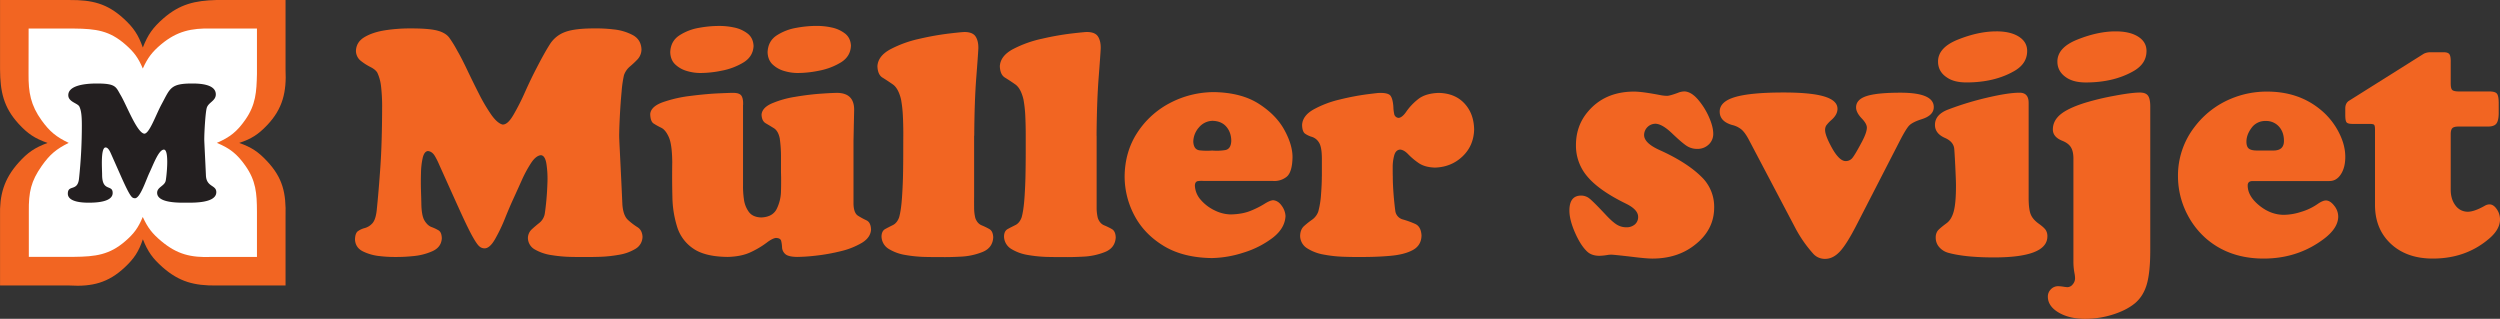
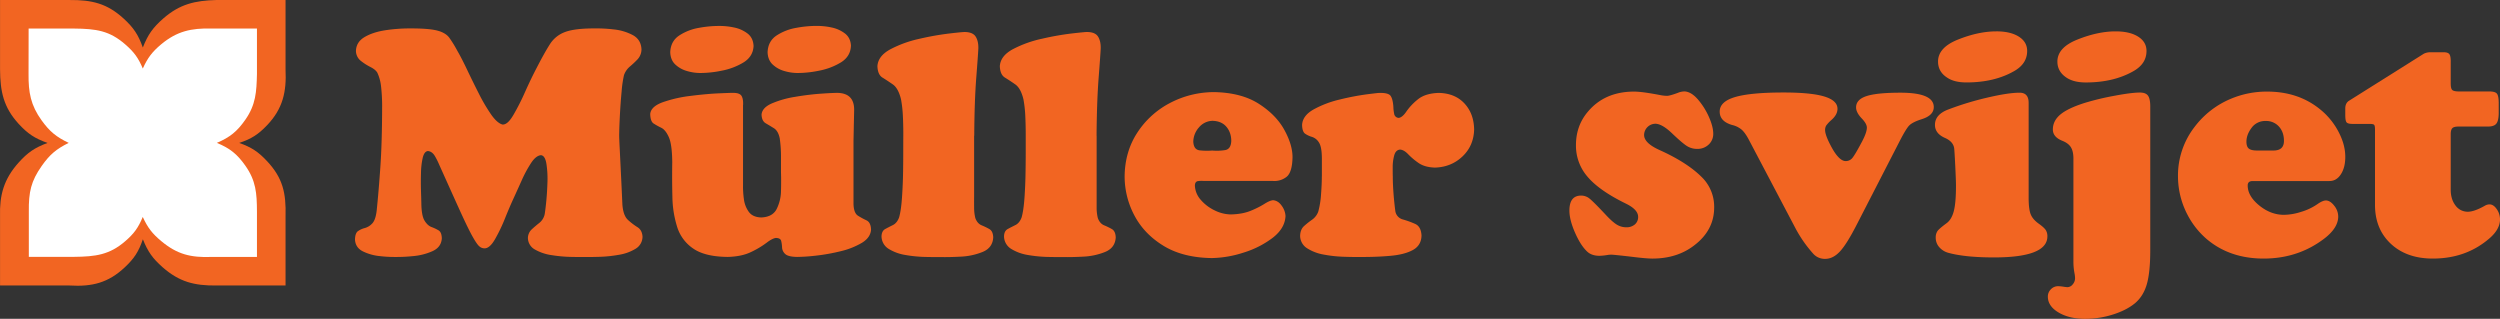
<svg xmlns="http://www.w3.org/2000/svg" id="Ebene_1" data-name="Ebene 1" viewBox="0 0 2482.26 316.53">
  <rect x="0" y="0" width="2482.26" height="316.53" fill="#333333" stroke="none" />
  <defs>
    <style>.cls-1,.cls-4{fill:#f26522;}.cls-2{fill:#fff;}.cls-3{fill:#231f20;}.cls-4{fill-rule:evenodd;}</style>
  </defs>
  <title>logo</title>
  <path class="cls-1" d="M.05,26h69c22.4-.15,37.21,3.43,53.55,18.27,10,9.11,14.7,16.15,19.23,28.91,5-12.84,10-19.84,20.36-28.91C178.55,30,193.68,26.58,214.65,26h68.87V95.05c1.05,22.12-2.67,38.84-18.33,55.26-8.83,9.26-15.55,13.54-27.68,17.59,12.16,4.29,18.87,8.69,27.68,18.12,15.35,16.45,19,31.18,18.33,54.73v68.7H214.65c-21.72.22-36.73-3.64-53.18-18.12-9.95-8.76-14.68-15.47-19.61-27.78-4.15,12.2-8.49,18.95-17.88,27.78-16.42,15.46-32.5,19.47-54.9,18.12H.05v-68.7c-.6-20.91,3.7-36.87,18.33-53.22,9.07-10.13,16.07-14.9,28.82-19.63-12.71-4.48-19.73-9.14-28.82-19.1C3.46,132.44.21,116.8.05,95.05V26Z" transform="translate(0 -25.98)" />
  <path class="cls-2" d="M28.47,54.33H73.53c22.07.21,35.14,2.1,50.79,15.69,8.75,7.61,13,13.38,17.47,24C146.65,83.35,151,77.57,160,70c15.69-13.09,30-16.19,50-15.69h45.13V99.58c-.42,17.54-1.09,30.33-11.53,45.26-8.14,11.65-15.21,17.41-28.29,23,13.05,5.42,20.14,11.09,28.29,22.63,10.58,15,11.46,27.43,11.53,45.6V281.1H210c-20.72.78-34.21-2.64-49.86-15.7-9.07-7.56-13.47-13.32-18.39-24-4.44,10.67-8.62,16.46-17.33,24C108.8,279,94.89,280.81,73.53,281H28.62v-44.9c-.22-19.58,2.2-30.24,12.73-45.25,7.91-11.29,14.49-16.91,26.88-23C55.9,162,49.31,156.58,41.35,145.54c-10.93-15.14-13.16-27.86-13-46.1l.07-45.11Z" transform="translate(0 -25.98)" />
-   <path class="cls-3" d="M120,200.71c9.83,22.1,11.13,21.77,13.75,22.1,5.24.65,11.14-18,14.73-25.54,3.93-8.34,9.17-22.74,14.25-22.74,5.72,0,2.45,28.14,1.79,30.93-1.14,5.24-8.5,6.22-8.5,11.95,0,10.47,22.42,9.82,29.12,9.82,7.21,0,29.63.49,29.63-10.48,0-7.36-9.82-4.74-10.31-16.69-.66-15.22-1.64-33.23-1.64-35.68,0-7.37,1.15-26.68,2.46-31.26,1.64-5.57,9-6.88,9-13.43,0-10.31-16.36-10.8-23.56-10.8-21.62,0-21.77,4.91-30.12,20.3-5.9,10.8-12.61,30.6-17.68,29.46-7.2-1.64-17.35-28.48-23.08-38.14-4.91-8.34-4.58-11.62-23.73-11.62-13.1,0-28.31,2.29-28.31,11.62,0,6.71,9.33,7.86,11,11.29,1.8,3.77,2.46,8.84,2.46,18.66a496.11,496.11,0,0,1-2.79,52.71c-1.3,13.42-11.12,5.73-11.12,15.06,0,8.5,14.89,9,20.62,9,6.38,0,23.9-.33,23.9-9.66,0-8.84-10.48-.66-10.48-18.17,0-5.4-1.64-27,3.44-27,2.94,0,4.74,4.91,5.72,7L120,200.71Z" transform="translate(0 -25.98)" />
  <path class="cls-1" d="M454.43,230.24l-18.38-40.8a69.93,69.93,0,0,0-4.12-8.28q-2.71-4.74-7-5.21-3.61.28-5.19,6.64A74.72,74.72,0,0,0,418,198q-.27,9,0,17.32t.35,12.46q.15,12.27,3.16,17.21c2,3.31,4.33,5.47,7,6.43a42.43,42.43,0,0,1,7,3.32q3,1.85,3.17,7.87-.51,8.79-9.25,12.75a59.83,59.83,0,0,1-19.53,4.94,157.7,157.7,0,0,1-17.5.83,123.54,123.54,0,0,1-15.27-.86,48.72,48.72,0,0,1-16.76-4.67q-7.45-3.71-7.89-11.73c.09-4.28,1.09-7.1,3-8.43a21.05,21.05,0,0,1,6.81-3.07,15.61,15.61,0,0,0,7.3-4.52q3.36-3.5,4.43-12.85,2-19.35,3.65-43.36t1.74-57.7a176,176,0,0,0-1.06-22.25,43.82,43.82,0,0,0-3.69-13.53q-1.87-3.15-6.91-5.68a55.36,55.36,0,0,1-9.53-6.1,12.82,12.82,0,0,1-4.8-9.87q.32-8.86,8.58-13.73T382.68,56a161.36,161.36,0,0,1,25.48-1.8q18.1,0,26.29,2.21t11.76,7.17a116.07,116.07,0,0,1,7.91,12.9q4.22,7.26,9.7,18.79t11.57,23.53a173.07,173.07,0,0,0,12.11,20.66q6,8.64,11.31,10.14,4.95.57,10.7-9.07a223.51,223.51,0,0,0,11.75-23.08Q527.29,104,533,93.1q7.54-14.65,13-23.21a29.9,29.9,0,0,1,15.19-12.17q9.74-3.64,30.13-3.53a140.85,140.85,0,0,1,18,1,51,51,0,0,1,18.87,5.58q8.29,4.44,8.74,14.16a14.64,14.64,0,0,1-3.81,9.87A94.63,94.63,0,0,1,625.48,92a19.5,19.5,0,0,0-5.93,8.62A113.78,113.78,0,0,0,617.19,117q-1.08,11.42-1.72,23.76t-.68,19.86q0,2.69.54,13.35t1.25,25.4c.49,9.85.94,19.72,1.39,29.67q.81,11,5.59,15.34a64.79,64.79,0,0,0,9.4,7.18q4.63,2.87,5,9.49a14,14,0,0,1-7,12,45.52,45.52,0,0,1-16.45,5.92,130.74,130.74,0,0,1-19.07,2q-9.33.28-14.84.19-5.16.09-14.31-.12a138.78,138.78,0,0,1-18.77-1.76,46.1,46.1,0,0,1-16.35-5.54,13.19,13.19,0,0,1-7-11.41,11.9,11.9,0,0,1,3.78-8.59q3.52-3.25,7.44-6.35a15.12,15.12,0,0,0,5.26-8q.57-2.4,1.54-11.52t1.35-20.14a99.42,99.42,0,0,0-1-19.14q-1.34-8.12-5.4-8.52-4.93.36-9.83,7.75a124.52,124.52,0,0,0-9.4,17.46q-4.5,10-8.34,18.42Q506,231.42,501.34,243a164.2,164.2,0,0,1-9.93,20.65q-5.24,9-10.35,8.92a7.71,7.71,0,0,1-4.94-1.85q-2.56-1.93-7.46-10.84t-14.23-29.68Z" transform="translate(0 -25.98)" />
  <path class="cls-4" d="M748.21,71.79q-.54,10.42-10.11,16.26a65.23,65.23,0,0,1-21.81,8.17,106.18,106.18,0,0,1-20.69,2.24,46.75,46.75,0,0,1-13.44-1.95A27.93,27.93,0,0,1,670.49,90c-3.2-3-4.85-7.12-5-12.21q.45-11,9.06-16.66a51.89,51.89,0,0,1,19.91-7.59,108.12,108.12,0,0,1,19.83-1.79,67.43,67.43,0,0,1,14.43,1.5,32.56,32.56,0,0,1,13.51,6q5.68,4.37,6,12.6Zm96.66,0q-.52,10.42-10.12,16.26a64.91,64.91,0,0,1-21.81,8.17,106,106,0,0,1-20.67,2.24,46.77,46.77,0,0,1-13.45-1.95A27.93,27.93,0,0,1,767.15,90c-3.19-3-4.85-7.12-5-12.21q.45-11,9.06-16.66a51.84,51.84,0,0,1,19.9-7.59A108.15,108.15,0,0,1,811,51.71a67.36,67.36,0,0,1,14.43,1.5,32.68,32.68,0,0,1,13.51,6q5.7,4.37,6,12.6ZM737.75,130.16v79.72a88.08,88.08,0,0,0,.88,13.88,27.15,27.15,0,0,0,4.9,12.62q3.87,5.26,12.29,5.51,11.14-.42,15.24-8.21a41.19,41.19,0,0,0,4.39-18.11q.28-10.31,0-18.25c0-5.31,0-11,0-17.06a127.32,127.32,0,0,0-1.23-16.83q-1.53-7.49-5.81-10.15t-8.14-4.91q-3.86-2.25-4.11-8.48.45-6.9,10.13-11.2a98,98,0,0,1,23.22-6.57Q803,119.84,815,119c8-.56,13.6-.81,16.91-.79q16.62.55,16.17,17.58-.33,14.91-.63,29.81v63.09q.3,8.92,4.51,11.53a82.29,82.29,0,0,0,8.39,4.55c2.79,1.31,4.31,4.32,4.51,9q-.36,7.95-9,13.26a74.72,74.72,0,0,1-21.19,8.39,187.89,187.89,0,0,1-24.46,4.38,176,176,0,0,1-18.83,1.27c-5.91-.09-9.85-1.08-11.79-2.95a9.39,9.39,0,0,1-3.08-6.46,31.76,31.76,0,0,0-.87-6.47c-.47-1.88-2.19-2.85-5.18-2.95-2.36.22-5.52,1.86-9.45,4.88a88.76,88.76,0,0,1-15.23,9.06q-9.33,4.54-23.18,4.89-22.31-.18-34-8.1a40.19,40.19,0,0,1-16.13-21.32,104.57,104.57,0,0,1-4.84-30.16q-.42-16.72-.15-34.57-.17-17.58-3.42-24.81t-7.52-9.29a71.86,71.86,0,0,1-7.52-4.17q-3.24-2.1-3.41-9.44.62-7.45,12.52-11.76a129.46,129.46,0,0,1,27.73-6.28q15.83-2,28.21-2.53t13.94-.46c4.28,0,7,1,8.24,3s1.73,5,1.58,8.91Z" transform="translate(0 -25.98)" />
  <path class="cls-1" d="M967.21,160.69v60.88c-.05,3-.05,6.62,0,10.75a43.08,43.08,0,0,0,1.22,10.27q2,5.32,6.16,7.07a67.56,67.56,0,0,1,7.77,3.77q3.6,2.06,3.82,8.32-.59,10.29-10.52,14.38a65.84,65.84,0,0,1-22.15,4.69q-12.22.62-19.62.38-5.64.1-15.17-.1a133.42,133.42,0,0,1-19.49-1.9,45.4,45.4,0,0,1-16.81-6.07,14.8,14.8,0,0,1-7.15-12.64q.21-5.21,3.67-7.11c2.31-1.26,4.82-2.55,7.54-3.89s4.81-3.83,6.21-7.53q2-6.89,2.9-19.79T896.69,196q.19-13.32.15-21.47,0-6.31.06-15.23c0-6-.12-12-.43-18.18a120.29,120.29,0,0,0-1.84-16.49q-2.7-11.07-8.19-14.88T876.19,103q-4.71-2.92-5-11.34.65-10.19,13-16.82a113.59,113.59,0,0,1,28.81-10.36,277.18,277.18,0,0,1,29.64-5.25q13.15-1.53,15.44-1.46,7.9.14,10.7,4.62c1.86,3,2.73,6.89,2.62,11.7q-.27,5.94-2.07,29.18t-2,57.44Z" transform="translate(0 -25.98)" />
  <path class="cls-1" d="M1088.85,160.69v60.88c0,3,0,6.62,0,10.75a42.57,42.57,0,0,0,1.22,10.27q2,5.32,6.15,7.07a66.77,66.77,0,0,1,7.77,3.77c2.39,1.37,3.68,4.14,3.82,8.32q-.57,10.29-10.51,14.38a65.9,65.9,0,0,1-22.16,4.69c-8.13.41-14.68.53-19.61.38q-5.64.1-15.17-.1a133.69,133.69,0,0,1-19.5-1.9,45.4,45.4,0,0,1-16.81-6.07,14.77,14.77,0,0,1-7.15-12.64c.14-3.47,1.37-5.84,3.67-7.11s4.82-2.55,7.55-3.89,4.8-3.83,6.21-7.53q2-6.89,2.9-19.79t1.06-26.21q.2-13.32.16-21.47,0-6.31,0-15.23t-.43-18.18a121.87,121.87,0,0,0-1.84-16.49q-2.67-11.07-8.2-14.88c-3.66-2.55-7.08-4.79-10.23-6.73s-4.83-5.73-5-11.34q.64-10.19,12.94-16.82a113.53,113.53,0,0,1,28.82-10.36,276.17,276.17,0,0,1,29.63-5.25c8.77-1,13.91-1.5,15.45-1.46q7.9.14,10.69,4.62c1.86,3,2.73,6.89,2.62,11.7q-.27,5.94-2.06,29.18t-2.06,57.44Z" transform="translate(0 -25.98)" />
  <path class="cls-4" d="M1263.73,205.62H1195a23.27,23.27,0,0,0-5.6.2c-1.83.27-2.83,1.68-3,4.19a22.73,22.73,0,0,0,5.9,14.46,42,42,0,0,0,13.77,10.42,37.6,37.6,0,0,0,15.83,4q11.82-.25,20-3.66a89,89,0,0,0,13.52-6.79q5.34-3.41,8.61-3.67c3.42.29,6.32,2.15,8.68,5.62a18.93,18.93,0,0,1,3.68,10.07q-.56,12.18-12.64,21.57a92.49,92.49,0,0,1-28.91,14.72,107.25,107.25,0,0,1-31.66,5.46q-28.54-.39-47.78-12.08t-29-30.13a82.61,82.61,0,0,1-9.75-39.07q.32-24.39,12.52-43.13a86,86,0,0,1,32.32-29.46,94.32,94.32,0,0,1,44.21-10.9q26.87.55,44.07,11.53t25.42,25.9q8.2,14.91,8.16,27.22-.29,15.06-6,19.55a19.51,19.51,0,0,1-13.62,4Zm-59.89-30.13a54.17,54.17,0,0,0,12.56-.47q5.76-.95,6.13-9c0-5.78-1.7-10.53-4.94-14.28s-7.85-5.67-13.75-5.8a18.13,18.13,0,0,0-13.44,6.59,22,22,0,0,0-5.58,14.12c.28,5.31,2.41,8.19,6.42,8.63a67.53,67.53,0,0,0,12.6.16Z" transform="translate(0 -25.98)" />
  <path class="cls-1" d="M1312.49,201.4V182.57c-.1-7.47-1.11-12.6-3.07-15.38a12.64,12.64,0,0,0-6.76-5.29,23.75,23.75,0,0,1-6.74-3.12c-1.94-1.33-3-4.28-3.06-8.85q.56-9.26,11.63-15.41a101.94,101.94,0,0,1,25.79-9.73,249.11,249.11,0,0,1,26.35-5.09c7.73-1,12.13-1.49,13.22-1.47,5.76-.09,9.39.88,10.86,2.9s2.41,5.67,2.78,10.91a37.88,37.88,0,0,0,.78,6.9,4.68,4.68,0,0,0,4.6,4.08c2.38-.31,4.91-2.44,7.6-6.42a57.07,57.07,0,0,1,11.32-11.94q7.31-6,20.7-6.43,16.14.33,25.55,10.44t9.63,26q-.47,16.16-11.65,26.71t-27.33,11q-10.14-.33-16.29-4.64a66.77,66.77,0,0,1-10.21-8.61q-4.1-4.31-8-4.64c-2.88.23-4.82,2.11-5.83,5.66a43.42,43.42,0,0,0-1.54,11.59c0,4.17,0,7.31.09,9.43q0,7.22.67,16.32t1.86,18.2a10.14,10.14,0,0,0,7.58,8.22,90.21,90.21,0,0,1,12.08,4.38c3.94,1.74,6,5.6,6.33,11.56q-.21,9.75-8.52,14.33T1380.38,280q-14.13,1.27-31.76,1.14-5.73.09-15.16-.25a127.71,127.71,0,0,1-19.14-2.14,44.88,44.88,0,0,1-16.42-6.22,14.71,14.71,0,0,1-7-12.43c.15-4.23,1.46-7.47,3.91-9.67a80.28,80.28,0,0,1,7.92-6.27,16.91,16.91,0,0,0,6.23-8.22,86.78,86.78,0,0,0,2.7-16.91q.81-10.41.78-17.61Z" transform="translate(0 -25.98)" />
  <path class="cls-1" d="M1622.54,116.93q8.1,0,26.42,3.56a37.52,37.52,0,0,0,6.16.65q2.75,0,10.69-2.92a18,18,0,0,1,6.32-1.46q7.45,0,15.07,9.56a70.59,70.59,0,0,1,10,16.7q3.88,9.07,3.89,15.72a14.18,14.18,0,0,1-4.54,10.77,15.81,15.81,0,0,1-11.34,4.3,18.85,18.85,0,0,1-10.13-2.76q-4.45-2.75-14.34-12.15-10.38-10.05-17.18-10.05A11.34,11.34,0,0,0,1632.43,160q0,8,15.23,14.91,27.39,12.31,42,26.9A41,41,0,0,1,1702,232q0,22.51-19.77,37.59-17,13.14-41.65,13.13-6.32,0-23-2.11-15.72-1.77-17.67-1.78a27.89,27.89,0,0,0-4.86.49,56.89,56.89,0,0,1-6.8.65q-7.62,0-12-3.89-6.64-6-12.31-18.88t-5.67-22.12q0-14.91,11.66-14.91a13.24,13.24,0,0,1,8.35,3q3.81,3,16,16,6.64,7.13,11,9.8a17.75,17.75,0,0,0,9.4,2.68,12.57,12.57,0,0,0,8.59-2.84,9.52,9.52,0,0,0,3.24-7.54q0-7.29-12.48-13.28-26.09-12.81-37.67-26.42a47,47,0,0,1-11.59-31.44q0-19.29,11.83-33.22Q1593.37,116.92,1622.54,116.93Z" transform="translate(0 -25.98)" />
  <path class="cls-1" d="M1885.4,167.65l-42,81.68q-9.72,19-16.53,26.33T1812.31,283a15.4,15.4,0,0,1-12.31-5.51,126.33,126.33,0,0,1-17.34-25l-46-87.35c-2.48-4.75-4.89-8.19-7.21-10.29a22.71,22.71,0,0,0-9.64-4.78q-12.32-3.57-12.32-13.29,0-9.89,15.24-14.42t48.13-4.54q27.54,0,40.59,4t13,12.23q0,5.84-6.16,11.19a32.56,32.56,0,0,0-5,5.34,8.31,8.31,0,0,0-1.14,4.54q0,5.52,7.13,18.31,7.13,12.48,13.29,12.48a8.26,8.26,0,0,0,6.64-3.08q2.6-3.07,9.4-15.88,5-9.39,5-14.26,0-3.88-5.19-9.24-5.51-5.83-5.51-10.85,0-7.79,10.29-11.19t33.79-3.4q33.06,0,33.06,14.26,0,8.27-11.83,12-9.24,2.92-12.56,6.32T1885.4,167.65Z" transform="translate(0 -25.98)" />
  <path class="cls-1" d="M2014.24,128.11v94.15q0,11.19,2,16.37t8.19,9.56q5,3.57,6.72,6.08a11.15,11.15,0,0,1,1.7,6.4q0,20.91-53,20.91-28.52,0-45.21-4.54a18.37,18.37,0,0,1-9.16-5.67,13.78,13.78,0,0,1-3.48-9.24,11.33,11.33,0,0,1,1.78-6.81q1.79-2.43,9.07-7.78,5-3.72,7.14-12.15t2.1-25.12q0-5.34-.73-20t-1.05-17.1q-1-6.65-9.08-10.21-10-4.38-10-13,0-10.22,13.12-15.24a299.22,299.22,0,0,1,38.9-11.83q20.74-4.86,32.08-4.86Q2014.25,118.06,2014.24,128.11Zm-32.09-71q14.1,0,22.36,5.26t8.27,14.18q0,12.48-12.48,19.77-19.77,11.52-47.81,11.51-11.82,0-18.79-4.54-9.4-5.84-9.4-16.2,0-13.94,19.93-21.88Q1964.48,57.13,1982.15,57.13Z" transform="translate(0 -25.98)" />
  <path class="cls-1" d="M2135,130.86V274.45q0,21.87-3.4,33.7T2119.9,327q-8.43,7-22,11.27a90.4,90.4,0,0,1-27.47,4.29q-15.88,0-26.49-6.32t-10.62-15.72a10.09,10.09,0,0,1,3-7.29,9.71,9.71,0,0,1,7.21-3.08,36.15,36.15,0,0,1,5.19.49,39.65,39.65,0,0,0,4,.48,6.84,6.84,0,0,0,5.26-2.75,9.24,9.24,0,0,0,2.35-6.16,30,30,0,0,0-.48-4.54,60.06,60.06,0,0,1-1.14-11.18V183.53q0-7.29-2.51-11.34t-8.67-6.48q-9.24-3.74-9.24-11.19,0-8.58,7.46-14.83t24.31-11.58a264.9,264.9,0,0,1,29.17-7q17.17-3.24,25.44-3.24,5.67,0,7.94,2.91T2135,130.86Zm-34.35-73.73q14.09,0,22.36,5.26t8.26,14.18q0,12.48-12.47,19.77Q2099,107.86,2071,107.85q-11.67,0-18.8-4.54-9.4-6-9.4-16.2,0-13.94,19.93-21.88Q2083,57.13,2100.62,57.13Z" transform="translate(0 -25.98)" />
  <path class="cls-1" d="M2312.91,205.73h-76.17q-5,0-5,4.38,0,10.53,11.43,19.85t24.55,9.32a57.74,57.74,0,0,0,17.26-3,56.51,56.51,0,0,0,15.64-7.37q5.51-3.9,8.75-3.89,4.2,0,8.26,5.18a17.23,17.23,0,0,1,4,10.7q0,11.67-14.58,22.53-25.77,19.29-59.48,19.28-34,0-57-19.77a81,81,0,0,1-18.48-23.5,82.25,82.25,0,0,1-9.56-38.57,78.76,78.76,0,0,1,16.53-48.94,87,87,0,0,1,36.3-28,91.36,91.36,0,0,1,35.82-7q30.78,0,52.34,17.5a70,70,0,0,1,17.5,20.74q7.62,13.62,7.62,26.58,0,10.53-4.37,17.26T2312.91,205.73ZM2241,175.43h16.37q10.36,0,10.37-9.56,0-8.76-5-14.26a16.9,16.9,0,0,0-13.12-5.51,16.63,16.63,0,0,0-14.26,7.13q-4.87,6.65-4.87,13.45c0,3.24.79,5.51,2.35,6.8S2237.07,175.43,2241,175.43Z" transform="translate(0 -25.98)" />
  <path class="cls-1" d="M2433.32,159.38v54.78q0,9.72,4.78,15.88a14.83,14.83,0,0,0,12.24,6.16q6.32,0,16.69-5.83a9.31,9.31,0,0,1,4.86-1.46q3.89,0,7.13,4.7a17.63,17.63,0,0,1,3.24,10.21q0,10.05-11,19.28-23,19.62-55.75,19.61-25.92,0-41.64-14.67t-15.72-38.65V154.52c0-2.48-.3-4-.89-4.62s-2.14-.89-4.62-.89h-16.7q-4.7,0-6-1.54c-.87-1-1.3-3.43-1.3-7.21v-7.13q.16-4.86,3.73-7.13l74.22-46.67a14.47,14.47,0,0,1,6.81-1.46h13.12q4,0,5.43,1.86t1.38,7.38V109c0,3.25.51,5.35,1.54,6.32s3.21,1.46,6.56,1.46h30q6,0,7.77,2.19t1.79,9.32v9.56q0,7.78-2.27,10.78c-1.52,2-4.27,3-8.27,3H2441.1q-4.54,0-6.16,1.62T2433.32,159.38Z" transform="translate(0 -25.98)" />
</svg>